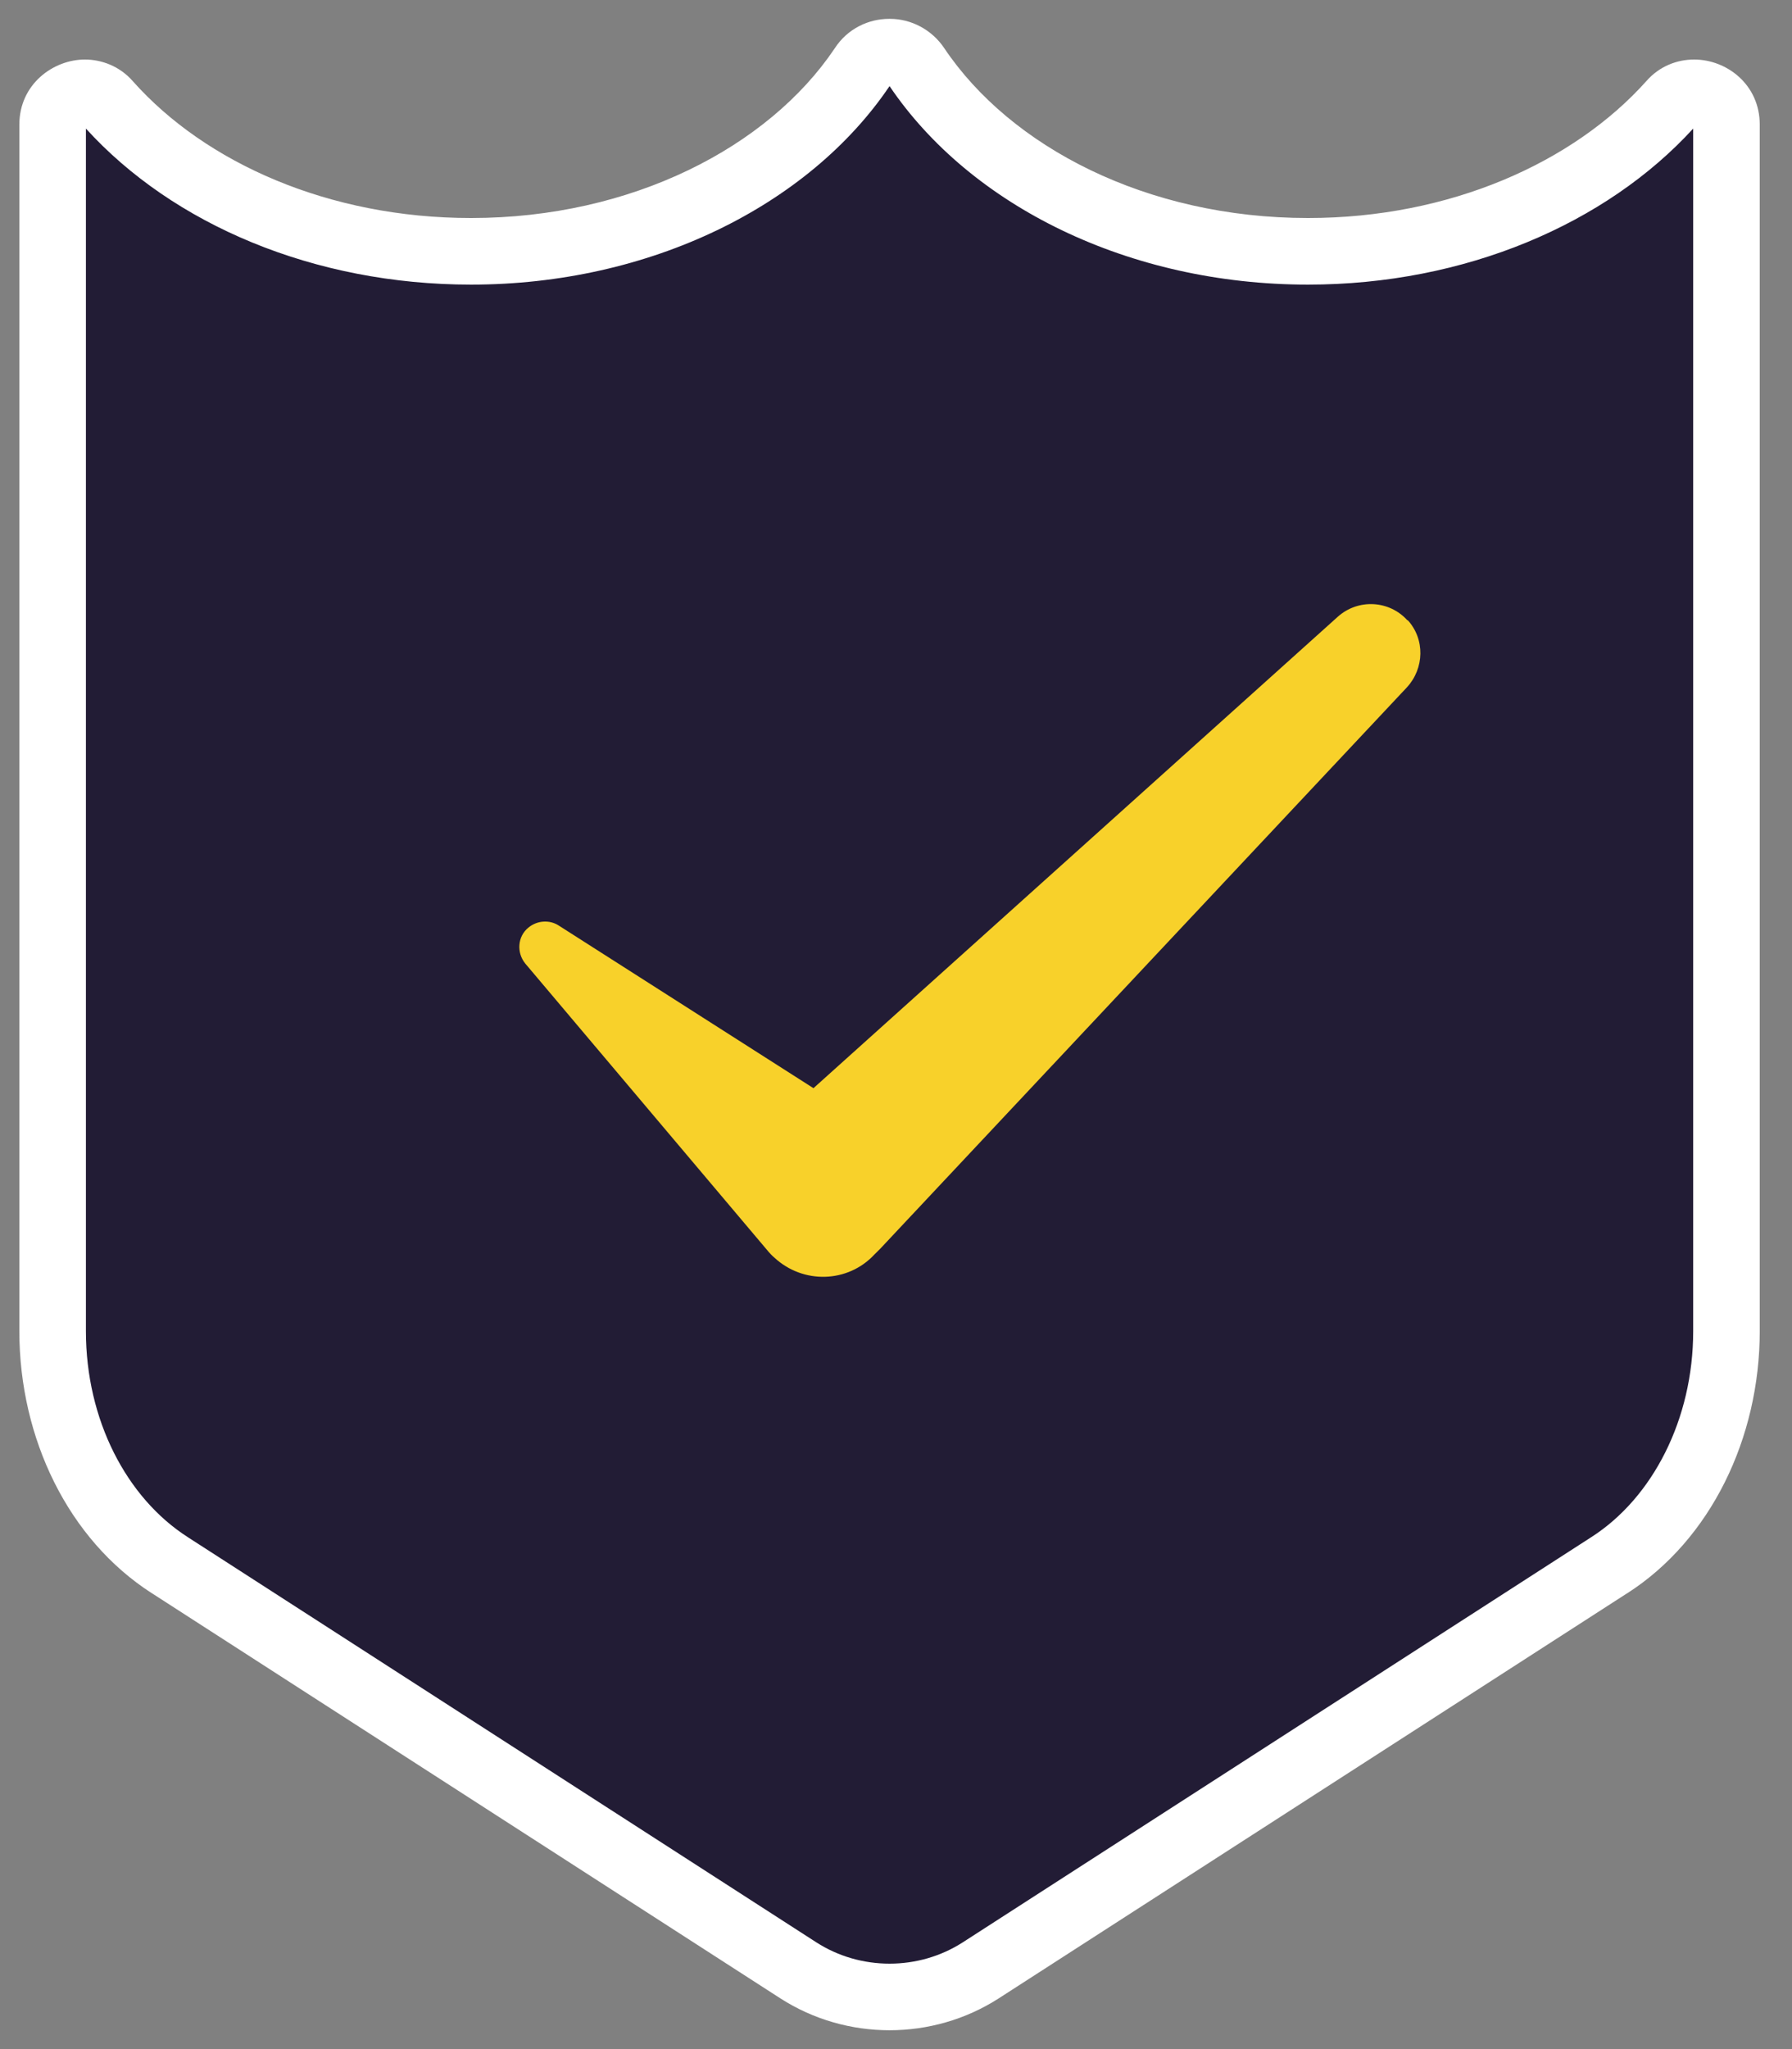
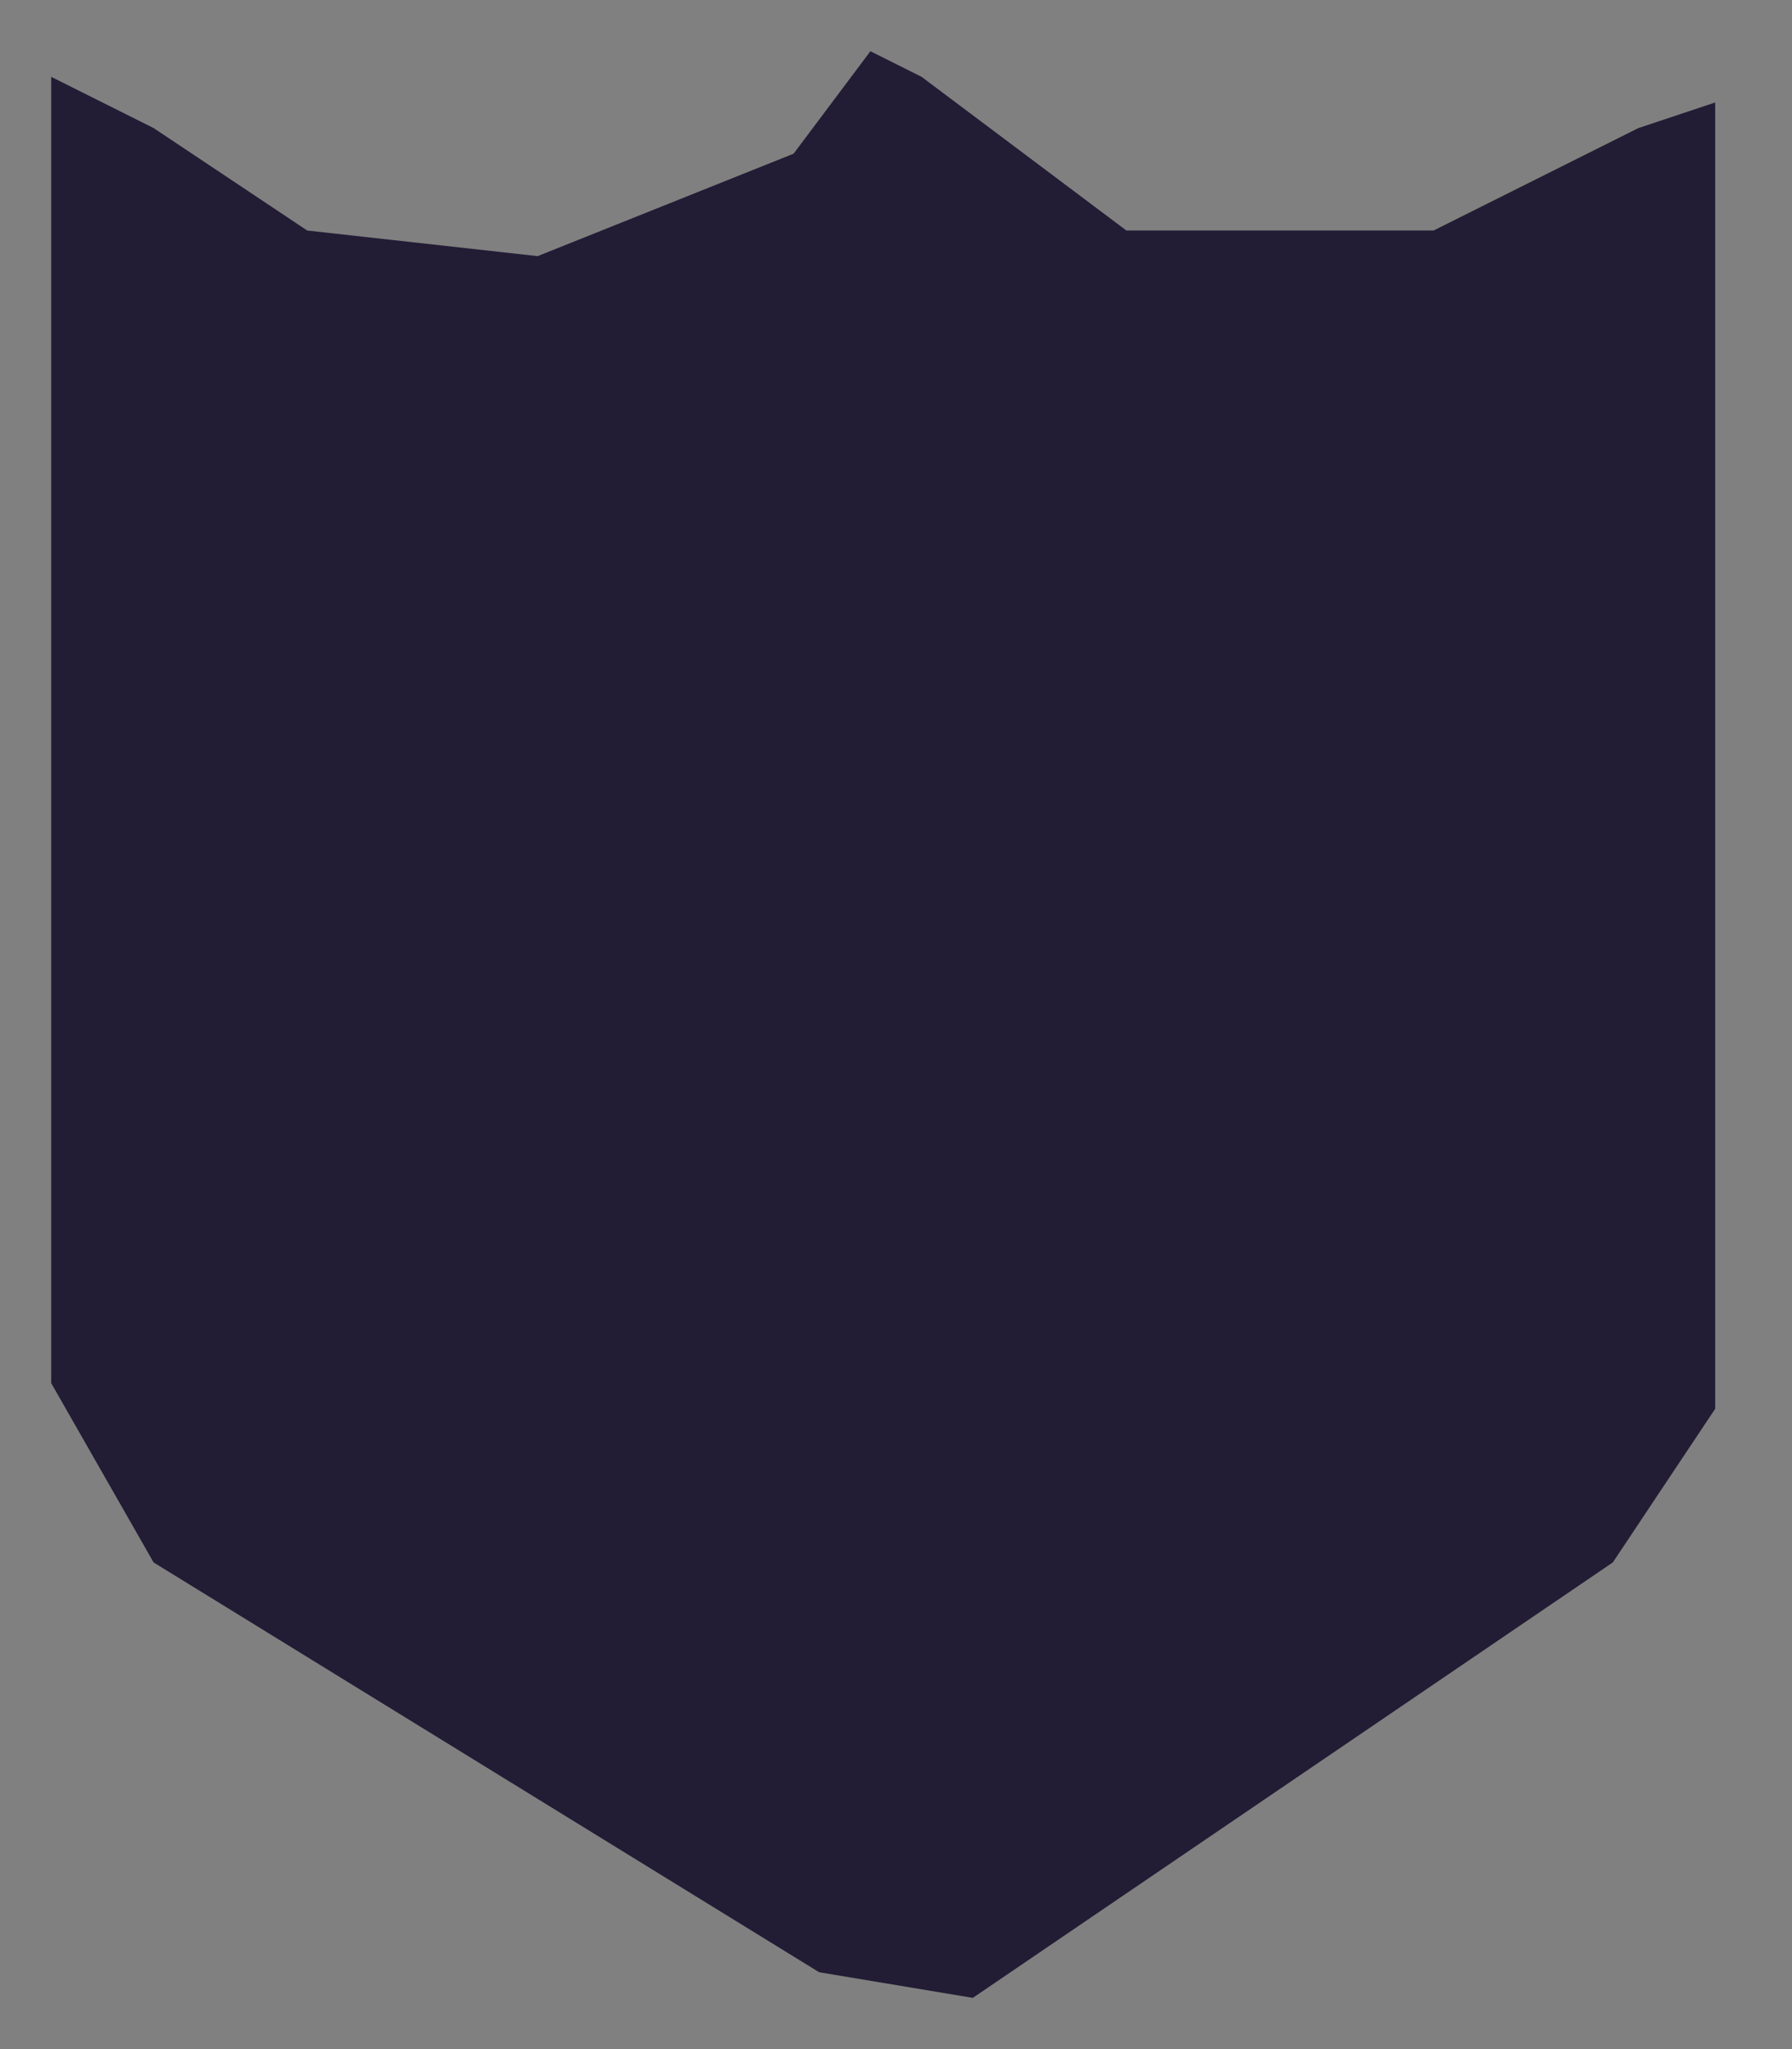
<svg xmlns="http://www.w3.org/2000/svg" width="35" height="40" viewBox="0 0 35 40" fill="none">
  <rect x="0" y="0" width="35" height="40" fill="#808080" stroke="none" />
  <path d="M1 27V2.5V1.5L3 2.5L6 4.5L10.5 5L15.5 3L17 1L18 1.5L22 4.5H28L32 2.5L33.5 2V27.5L31.5 30.5L19 39L16 38.5L3 30.5L1 27Z" fill="#221C35" />
-   <path fill-rule="evenodd" clip-rule="evenodd" d="M16.301 0.947C16.555 0.552 16.974 0.368 17.364 0.368H17.384C17.794 0.368 18.201 0.578 18.443 0.941C19.736 2.866 22.394 4.256 25.547 4.256C28.326 4.256 30.734 3.169 32.153 1.586C32.412 1.288 32.761 1.162 33.089 1.162C33.724 1.162 34.37 1.649 34.37 2.433V25.985C34.37 28.072 33.412 30.057 31.782 31.102C31.781 31.102 31.781 31.102 31.78 31.102L19.506 39.01C18.858 39.426 18.115 39.632 17.374 39.632C16.633 39.632 15.89 39.426 15.242 39.01L2.968 31.102C2.967 31.102 2.967 31.102 2.967 31.102C1.337 30.057 0.378 28.082 0.378 25.985V2.433C0.378 1.643 1.041 1.162 1.659 1.162C1.972 1.162 2.333 1.284 2.596 1.587C4.013 3.178 6.42 4.256 9.201 4.256C12.341 4.256 15.007 2.869 16.301 0.947ZM17.374 1.681C15.793 4.021 12.686 5.556 9.201 5.556C6.135 5.556 3.38 4.382 1.678 2.51V25.985C1.678 27.714 2.47 29.24 3.669 30.007L3.67 30.008L15.944 37.916C16.375 38.193 16.873 38.332 17.374 38.332C17.875 38.332 18.373 38.193 18.804 37.916C18.804 37.916 18.804 37.916 18.804 37.916L31.079 30.007C32.278 29.24 33.07 27.704 33.07 25.985V2.51C31.369 4.37 28.615 5.556 25.547 5.556C22.052 5.556 18.955 4.021 17.374 1.681Z" fill="white" />
-   <path d="M27.491 12.112C27.135 11.715 26.524 11.684 26.127 12.041L15.888 21.242L10.911 18.066C10.738 17.954 10.494 17.964 10.321 18.107C10.107 18.28 10.086 18.595 10.259 18.809L15.013 24.438C15.013 24.438 15.084 24.519 15.125 24.55C15.684 25.069 16.56 25.048 17.079 24.488L17.191 24.377L27.481 13.415C27.817 13.048 27.837 12.478 27.491 12.102V12.112Z" fill="#F8D12A" />
</svg>